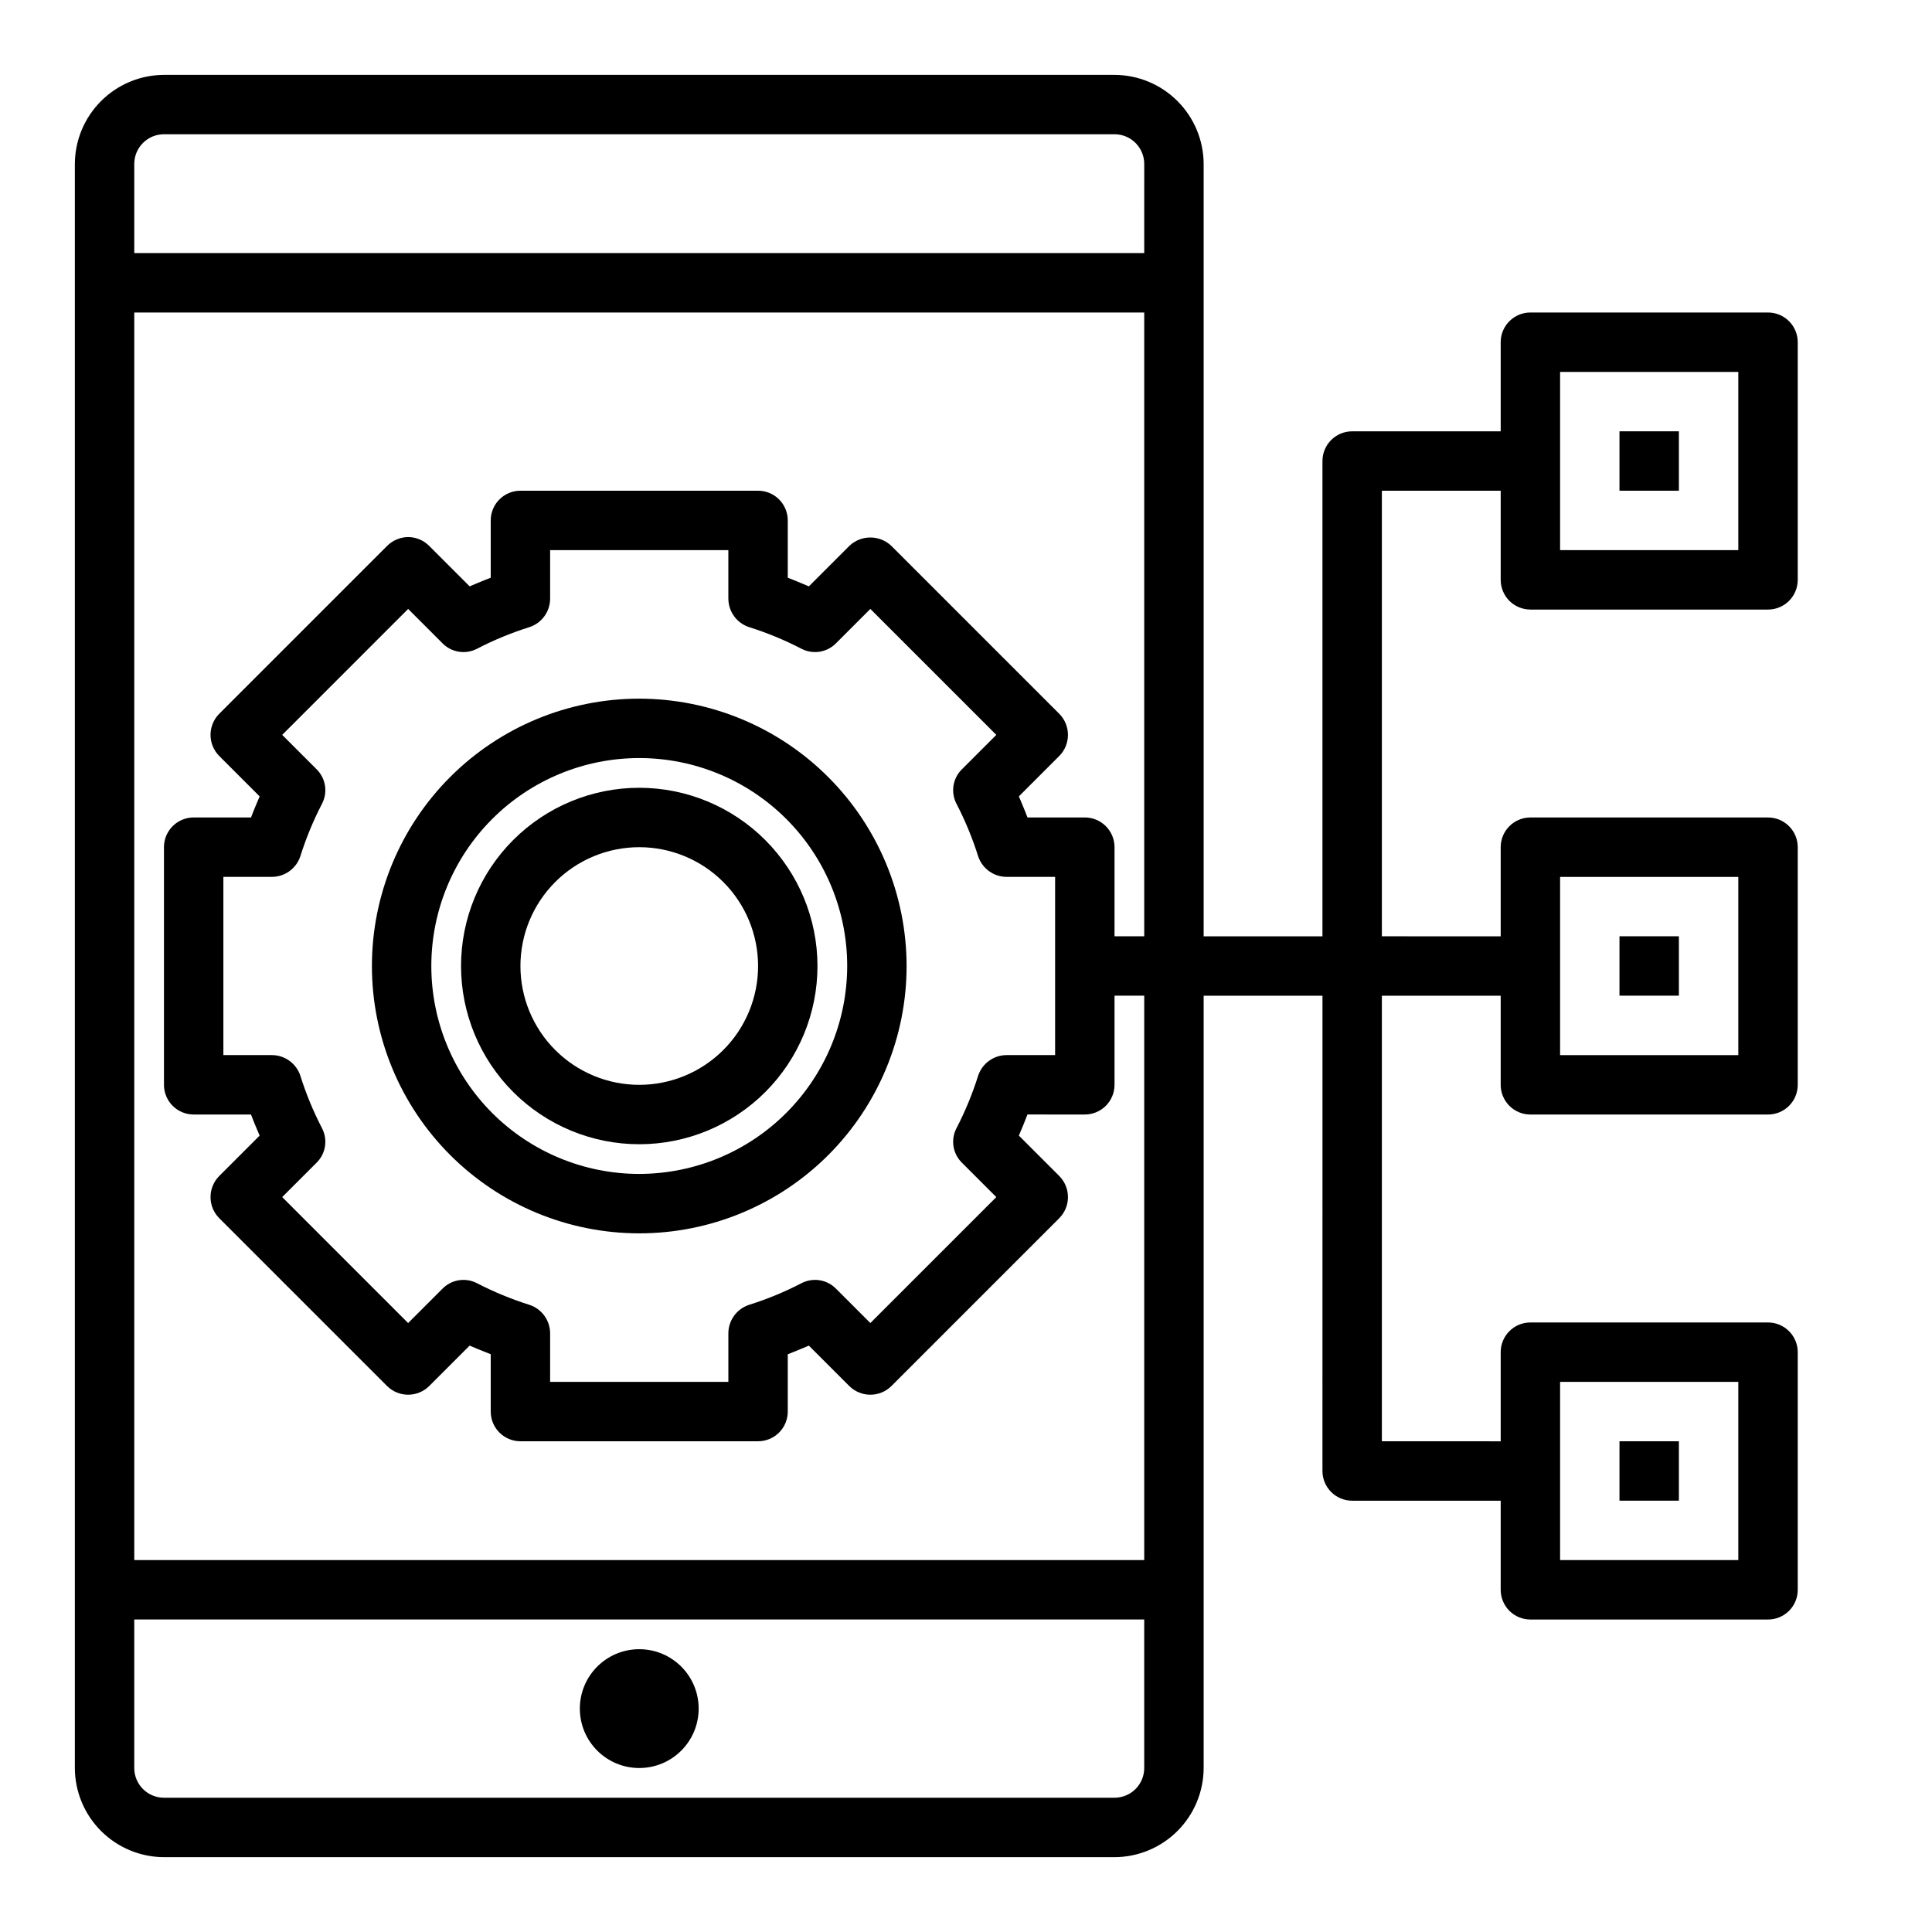
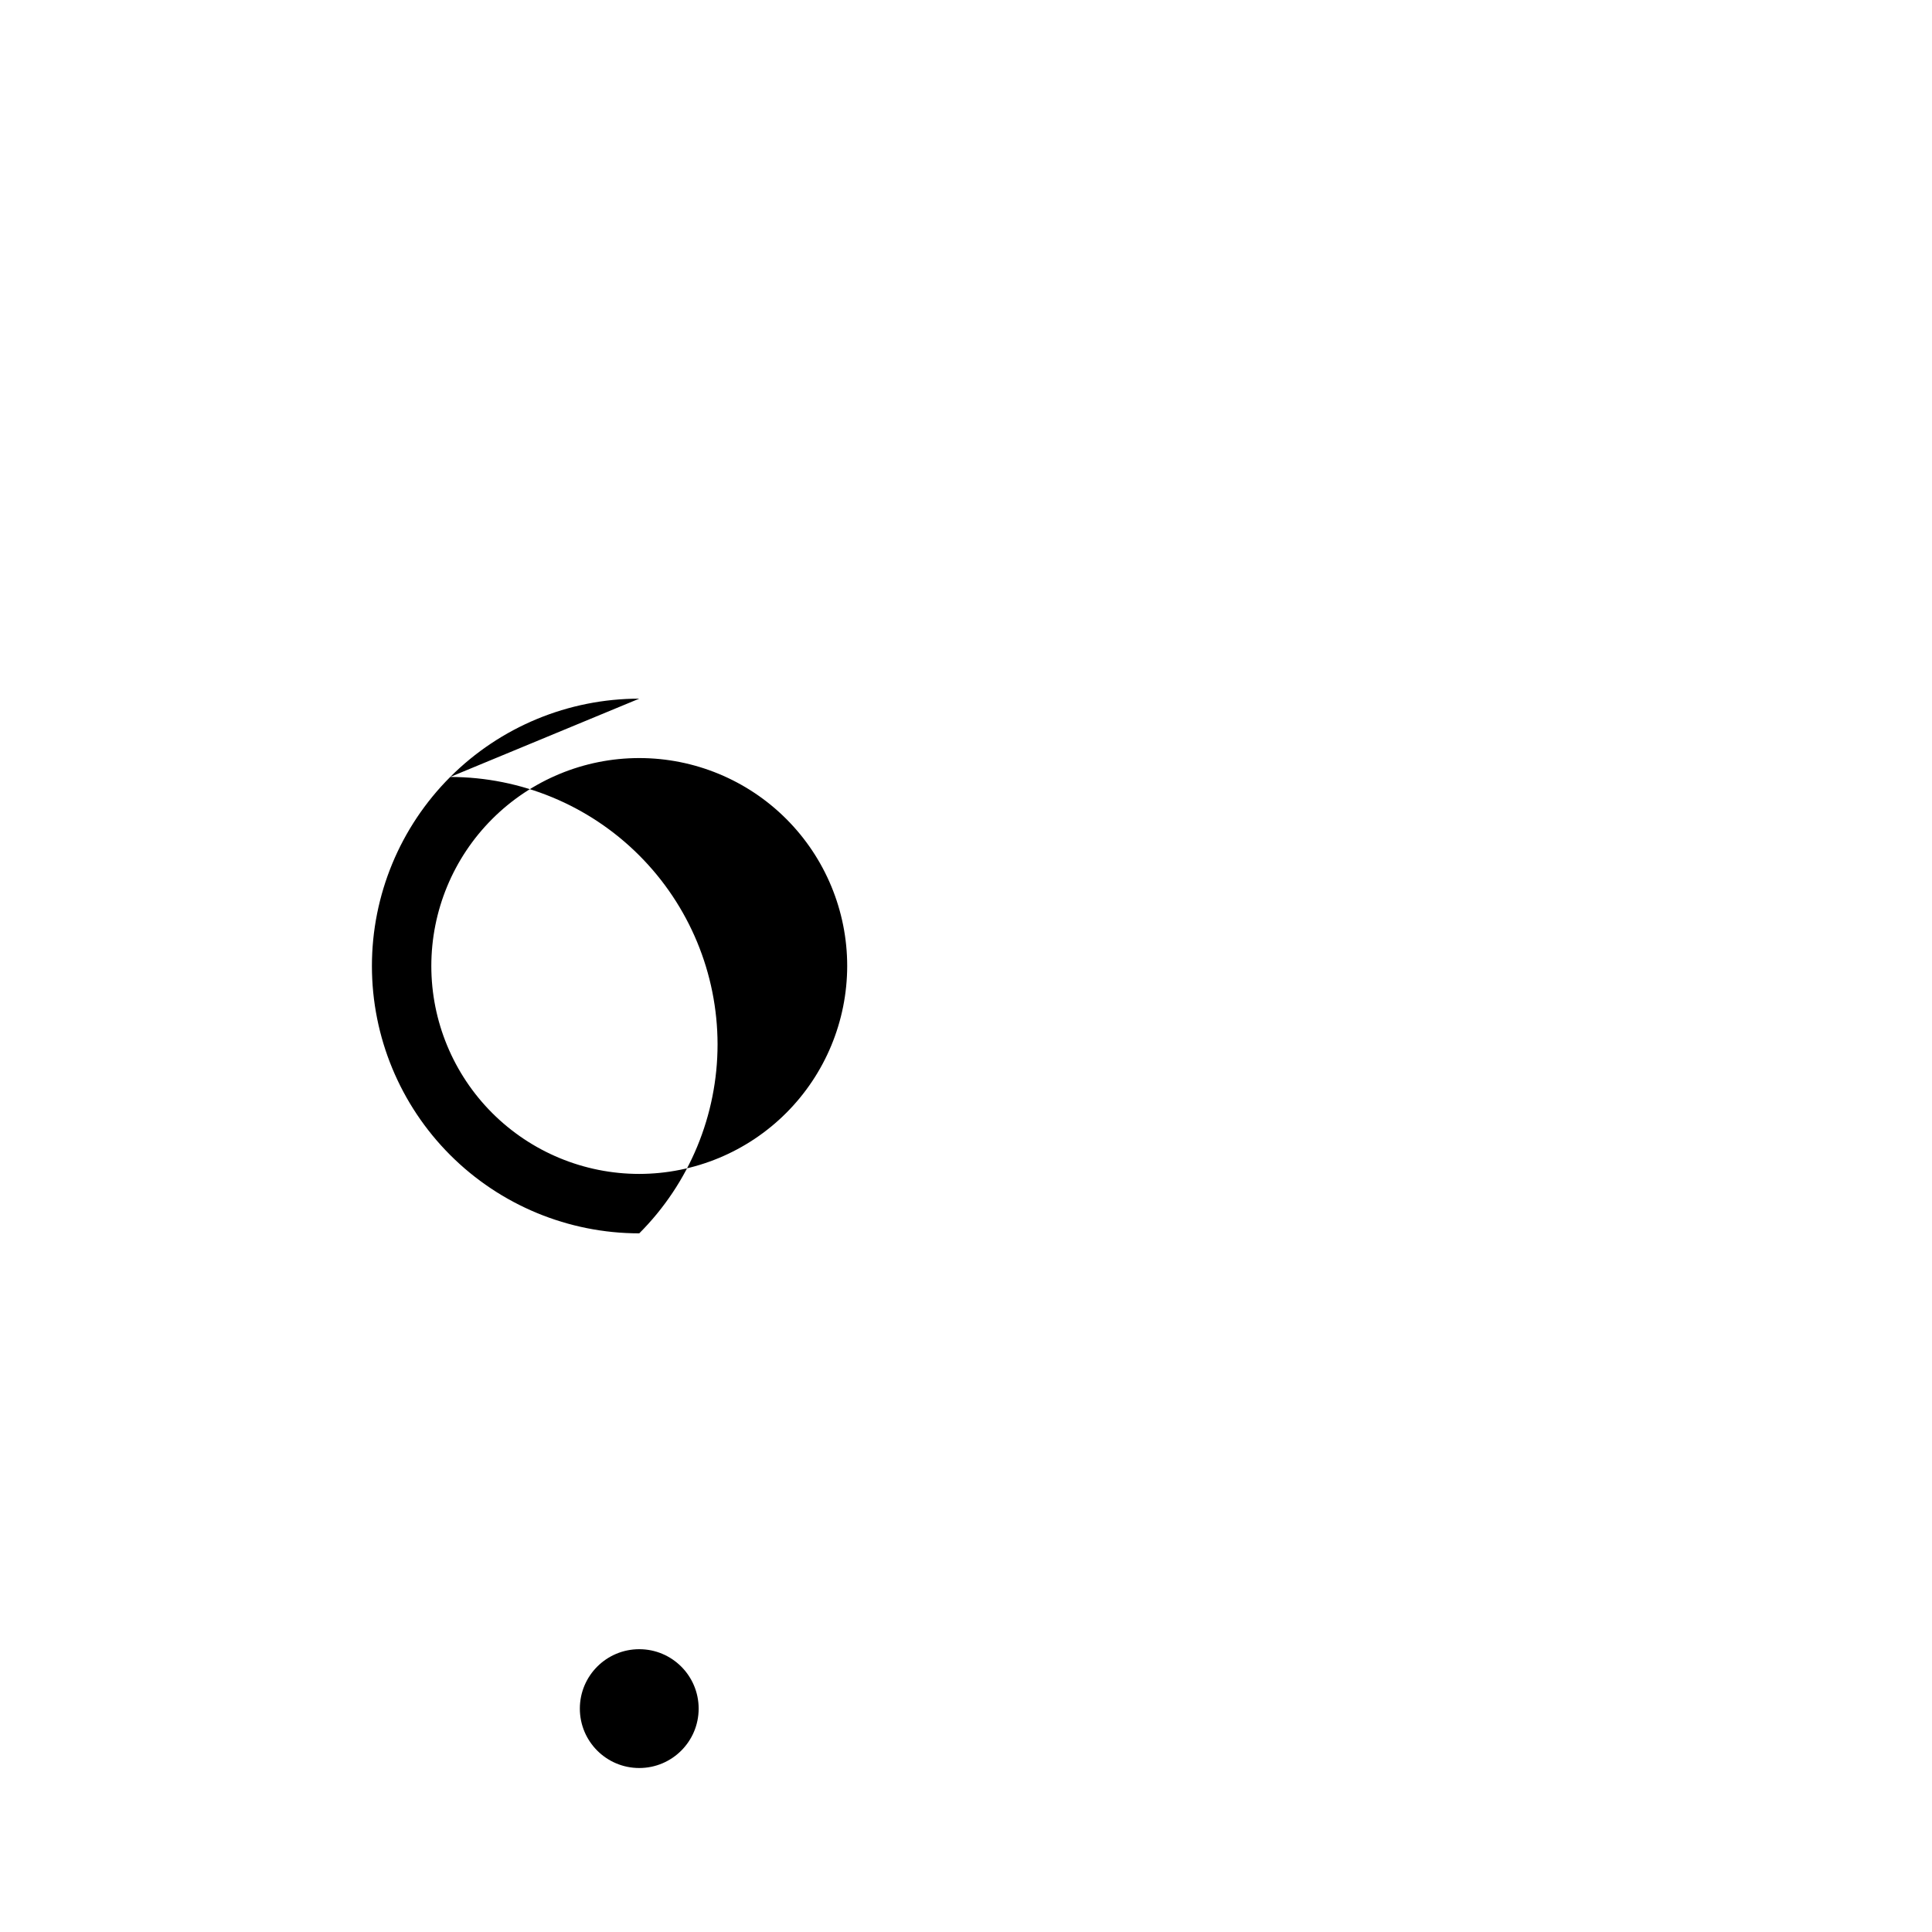
<svg xmlns="http://www.w3.org/2000/svg" fill="#000000" width="800px" height="800px" version="1.1" viewBox="144 144 512 512">
  <g>
    <path d="m329.15 596.8c0 8.695-7.047 15.742-15.742 15.742s-15.742-7.047-15.742-15.742c0-8.695 7.047-15.746 15.742-15.746s15.742 7.051 15.742 15.746" />
-     <path d="m313.41 329.15c-18.789 0-36.812 7.465-50.098 20.754-13.285 13.285-20.75 31.305-20.75 50.098 0 18.789 7.465 36.809 20.75 50.098 13.285 13.285 31.309 20.75 50.098 20.75s36.812-7.465 50.098-20.75c13.285-13.289 20.75-31.309 20.75-50.098-0.02-18.785-7.492-36.793-20.773-50.074-13.281-13.285-31.289-20.754-50.074-20.777zm0 125.95c-14.613 0-28.629-5.805-38.965-16.137-10.332-10.336-16.141-24.352-16.141-38.965 0-14.617 5.809-28.633 16.141-38.965 10.336-10.336 24.352-16.141 38.965-16.141s28.629 5.805 38.965 16.141c10.332 10.332 16.141 24.348 16.141 38.965-0.02 14.609-5.828 28.613-16.16 38.945-10.328 10.328-24.336 16.141-38.945 16.156z" />
-     <path d="m313.41 352.77c-12.527 0-24.539 4.977-33.398 13.836-8.859 8.855-13.832 20.871-13.832 33.398 0 12.523 4.973 24.539 13.832 33.398 8.859 8.855 20.871 13.832 33.398 13.832s24.539-4.977 33.398-13.832c8.859-8.859 13.832-20.875 13.832-33.398-0.012-12.523-4.992-24.531-13.848-33.387-8.852-8.855-20.859-13.836-33.383-13.848zm0 78.719v0.004c-8.352 0-16.359-3.32-22.266-9.223-5.906-5.906-9.223-13.914-9.223-22.266s3.316-16.363 9.223-22.266c5.906-5.906 13.914-9.223 22.266-9.223s16.359 3.316 22.266 9.223c5.906 5.902 9.223 13.914 9.223 22.266s-3.316 16.359-9.223 22.266c-5.906 5.902-13.914 9.223-22.266 9.223z" />
-     <path d="m549.57 305.54h62.977c2.09 0 4.09-0.832 5.566-2.305 1.477-1.477 2.305-3.481 2.305-5.566v-62.977c0-2.09-0.828-4.09-2.305-5.566-1.477-1.477-3.477-2.309-5.566-2.309h-62.977c-4.348 0-7.871 3.527-7.871 7.875v23.617l-39.359-0.004c-4.348 0-7.875 3.527-7.875 7.875v125.95h-31.484v-204.67c-0.02-6.258-2.516-12.254-6.941-16.676-4.422-4.426-10.418-6.922-16.676-6.941h-251.91c-6.258 0.02-12.254 2.516-16.676 6.941-4.426 4.422-6.922 10.418-6.941 16.676v425.09c0.02 6.258 2.516 12.254 6.941 16.68 4.422 4.422 10.418 6.918 16.676 6.938h251.91c6.258-0.02 12.254-2.516 16.676-6.938 4.426-4.426 6.922-10.422 6.941-16.68v-204.67h31.488l-0.004 125.95c0 2.086 0.832 4.09 2.309 5.566 1.477 1.477 3.477 2.305 5.566 2.305h39.359v23.617c0 2.086 0.828 4.09 2.305 5.566 1.477 1.477 3.481 2.305 5.566 2.305h62.977c2.09 0 4.09-0.828 5.566-2.305 1.477-1.477 2.305-3.481 2.305-5.566v-62.977c0-2.09-0.828-4.09-2.305-5.566-1.477-1.477-3.477-2.309-5.566-2.309h-62.977c-4.348 0-7.871 3.527-7.871 7.875v23.617l-31.488-0.004v-118.08h31.488v23.617c0 2.086 0.828 4.09 2.305 5.566 1.477 1.473 3.481 2.305 5.566 2.305h62.977c2.09 0 4.09-0.832 5.566-2.305 1.477-1.477 2.305-3.481 2.305-5.566v-62.977c0-2.09-0.828-4.09-2.305-5.566-1.477-1.477-3.477-2.309-5.566-2.309h-62.977c-4.348 0-7.871 3.527-7.871 7.875v23.617l-31.488-0.004v-118.08h31.488v23.617c0 2.086 0.828 4.09 2.305 5.566 1.477 1.473 3.481 2.305 5.566 2.305zm7.871-62.977h47.23v47.23h-47.23zm-110.21 369.98c0 2.09-0.828 4.09-2.305 5.566-1.477 1.477-3.481 2.305-5.566 2.305h-251.91c-4.348 0-7.871-3.523-7.871-7.871v-39.359h267.65zm0-220.42h-7.871v-23.613c0-2.09-0.832-4.09-2.305-5.566-1.477-1.477-3.481-2.309-5.566-2.309h-15.195c-0.707-1.891-1.496-3.699-2.281-5.59l10.707-10.707-0.004 0.004c3.07-3.094 3.07-8.086 0-11.18l-44.477-44.477c-3.125-2.992-8.051-2.992-11.176 0l-10.707 10.707c-1.891-0.789-3.699-1.574-5.59-2.281v-15.195c0-2.086-0.828-4.09-2.305-5.566-1.477-1.477-3.481-2.305-5.566-2.305h-62.977c-4.348 0-7.871 3.523-7.871 7.871v15.191c-1.891 0.707-3.699 1.496-5.59 2.281l-10.707-10.707v0.004c-1.473-1.5-3.484-2.352-5.59-2.359-2.098 0.023-4.106 0.871-5.586 2.359l-44.477 44.477c-3.07 3.094-3.07 8.086 0 11.18l10.707 10.707c-0.789 1.891-1.574 3.699-2.281 5.59l-15.199-0.004c-4.348 0-7.871 3.527-7.871 7.875v62.977c0 2.086 0.832 4.09 2.305 5.566 1.477 1.473 3.481 2.305 5.566 2.305h15.195c0.707 1.891 1.496 3.699 2.281 5.59l-10.703 10.703c-3.07 3.094-3.07 8.086 0 11.18l44.477 44.477c3.094 3.07 8.082 3.07 11.176 0l10.707-10.707c1.891 0.789 3.699 1.574 5.59 2.281v15.195c0 2.09 0.828 4.09 2.305 5.566 1.477 1.477 3.481 2.305 5.566 2.305h62.977c2.086 0 4.09-0.828 5.566-2.305 1.477-1.477 2.305-3.477 2.305-5.566v-15.191c1.891-0.707 3.699-1.496 5.59-2.281l10.707 10.707v-0.004c3.094 3.07 8.082 3.07 11.176 0l44.477-44.477c3.07-3.094 3.07-8.086 0-11.18l-10.707-10.707c0.789-1.891 1.574-3.699 2.281-5.59l15.199 0.004c2.086 0 4.09-0.832 5.566-2.305 1.473-1.477 2.305-3.481 2.305-5.566v-23.617h7.871v149.57h-267.65v-330.62h267.65zm-48.336 59.984 9.133 9.133-33.379 33.379-9.133-9.133h0.004c-2.406-2.422-6.106-2.996-9.133-1.418-4.469 2.316-9.129 4.238-13.934 5.746-3.246 1.09-5.434 4.133-5.43 7.559v12.832h-47.234v-12.832c0.004-3.426-2.184-6.469-5.43-7.559-4.805-1.508-9.465-3.43-13.934-5.746-3.027-1.578-6.727-1.004-9.133 1.418l-9.133 9.133-33.375-33.379 9.133-9.133c2.422-2.402 2.996-6.106 1.414-9.129-2.316-4.469-4.238-9.133-5.746-13.934-1.09-3.246-4.133-5.434-7.555-5.434h-12.832v-47.23h12.832c3.422 0 6.465-2.184 7.555-5.434 1.508-4.801 3.43-9.461 5.746-13.934 1.582-3.023 1.008-6.727-1.414-9.129l-9.133-9.133 33.379-33.379 9.133 9.133h-0.004c2.406 2.422 6.106 2.996 9.133 1.418 4.469-2.316 9.129-4.238 13.934-5.746 3.246-1.09 5.434-4.133 5.43-7.559v-12.832h47.23v12.832h0.004c-0.004 3.426 2.184 6.469 5.43 7.559 4.805 1.508 9.465 3.43 13.934 5.746 3.027 1.578 6.727 1.004 9.133-1.418l9.133-9.133 33.379 33.379-9.133 9.133h-0.004c-2.422 2.402-2.996 6.106-1.414 9.129 2.316 4.473 4.238 9.133 5.746 13.934 1.09 3.25 4.133 5.434 7.555 5.434h12.832v47.23h-12.832c-3.422 0-6.465 2.188-7.555 5.434-1.508 4.801-3.43 9.465-5.746 13.934-1.582 3.023-1.008 6.727 1.414 9.129zm48.336-241.04h-267.65v-23.617c0-4.348 3.523-7.871 7.871-7.871h251.91c2.086 0 4.09 0.828 5.566 2.305 1.477 1.477 2.305 3.481 2.305 5.566zm110.21 299.14h47.23v47.23h-47.23zm0-133.82h47.23v47.23h-47.23z" />
-     <path d="m573.18 525.95h15.742v15.742h-15.742z" />
-     <path d="m573.18 392.12h15.742v15.742h-15.742z" />
-     <path d="m573.18 258.3h15.742v15.742h-15.742z" />
+     <path d="m313.41 329.15c-18.789 0-36.812 7.465-50.098 20.754-13.285 13.285-20.75 31.305-20.75 50.098 0 18.789 7.465 36.809 20.75 50.098 13.285 13.285 31.309 20.75 50.098 20.75c13.285-13.289 20.75-31.309 20.75-50.098-0.02-18.785-7.492-36.793-20.773-50.074-13.281-13.285-31.289-20.754-50.074-20.777zm0 125.95c-14.613 0-28.629-5.805-38.965-16.137-10.332-10.336-16.141-24.352-16.141-38.965 0-14.617 5.809-28.633 16.141-38.965 10.336-10.336 24.352-16.141 38.965-16.141s28.629 5.805 38.965 16.141c10.332 10.332 16.141 24.348 16.141 38.965-0.02 14.609-5.828 28.613-16.16 38.945-10.328 10.328-24.336 16.141-38.945 16.156z" />
  </g>
</svg>